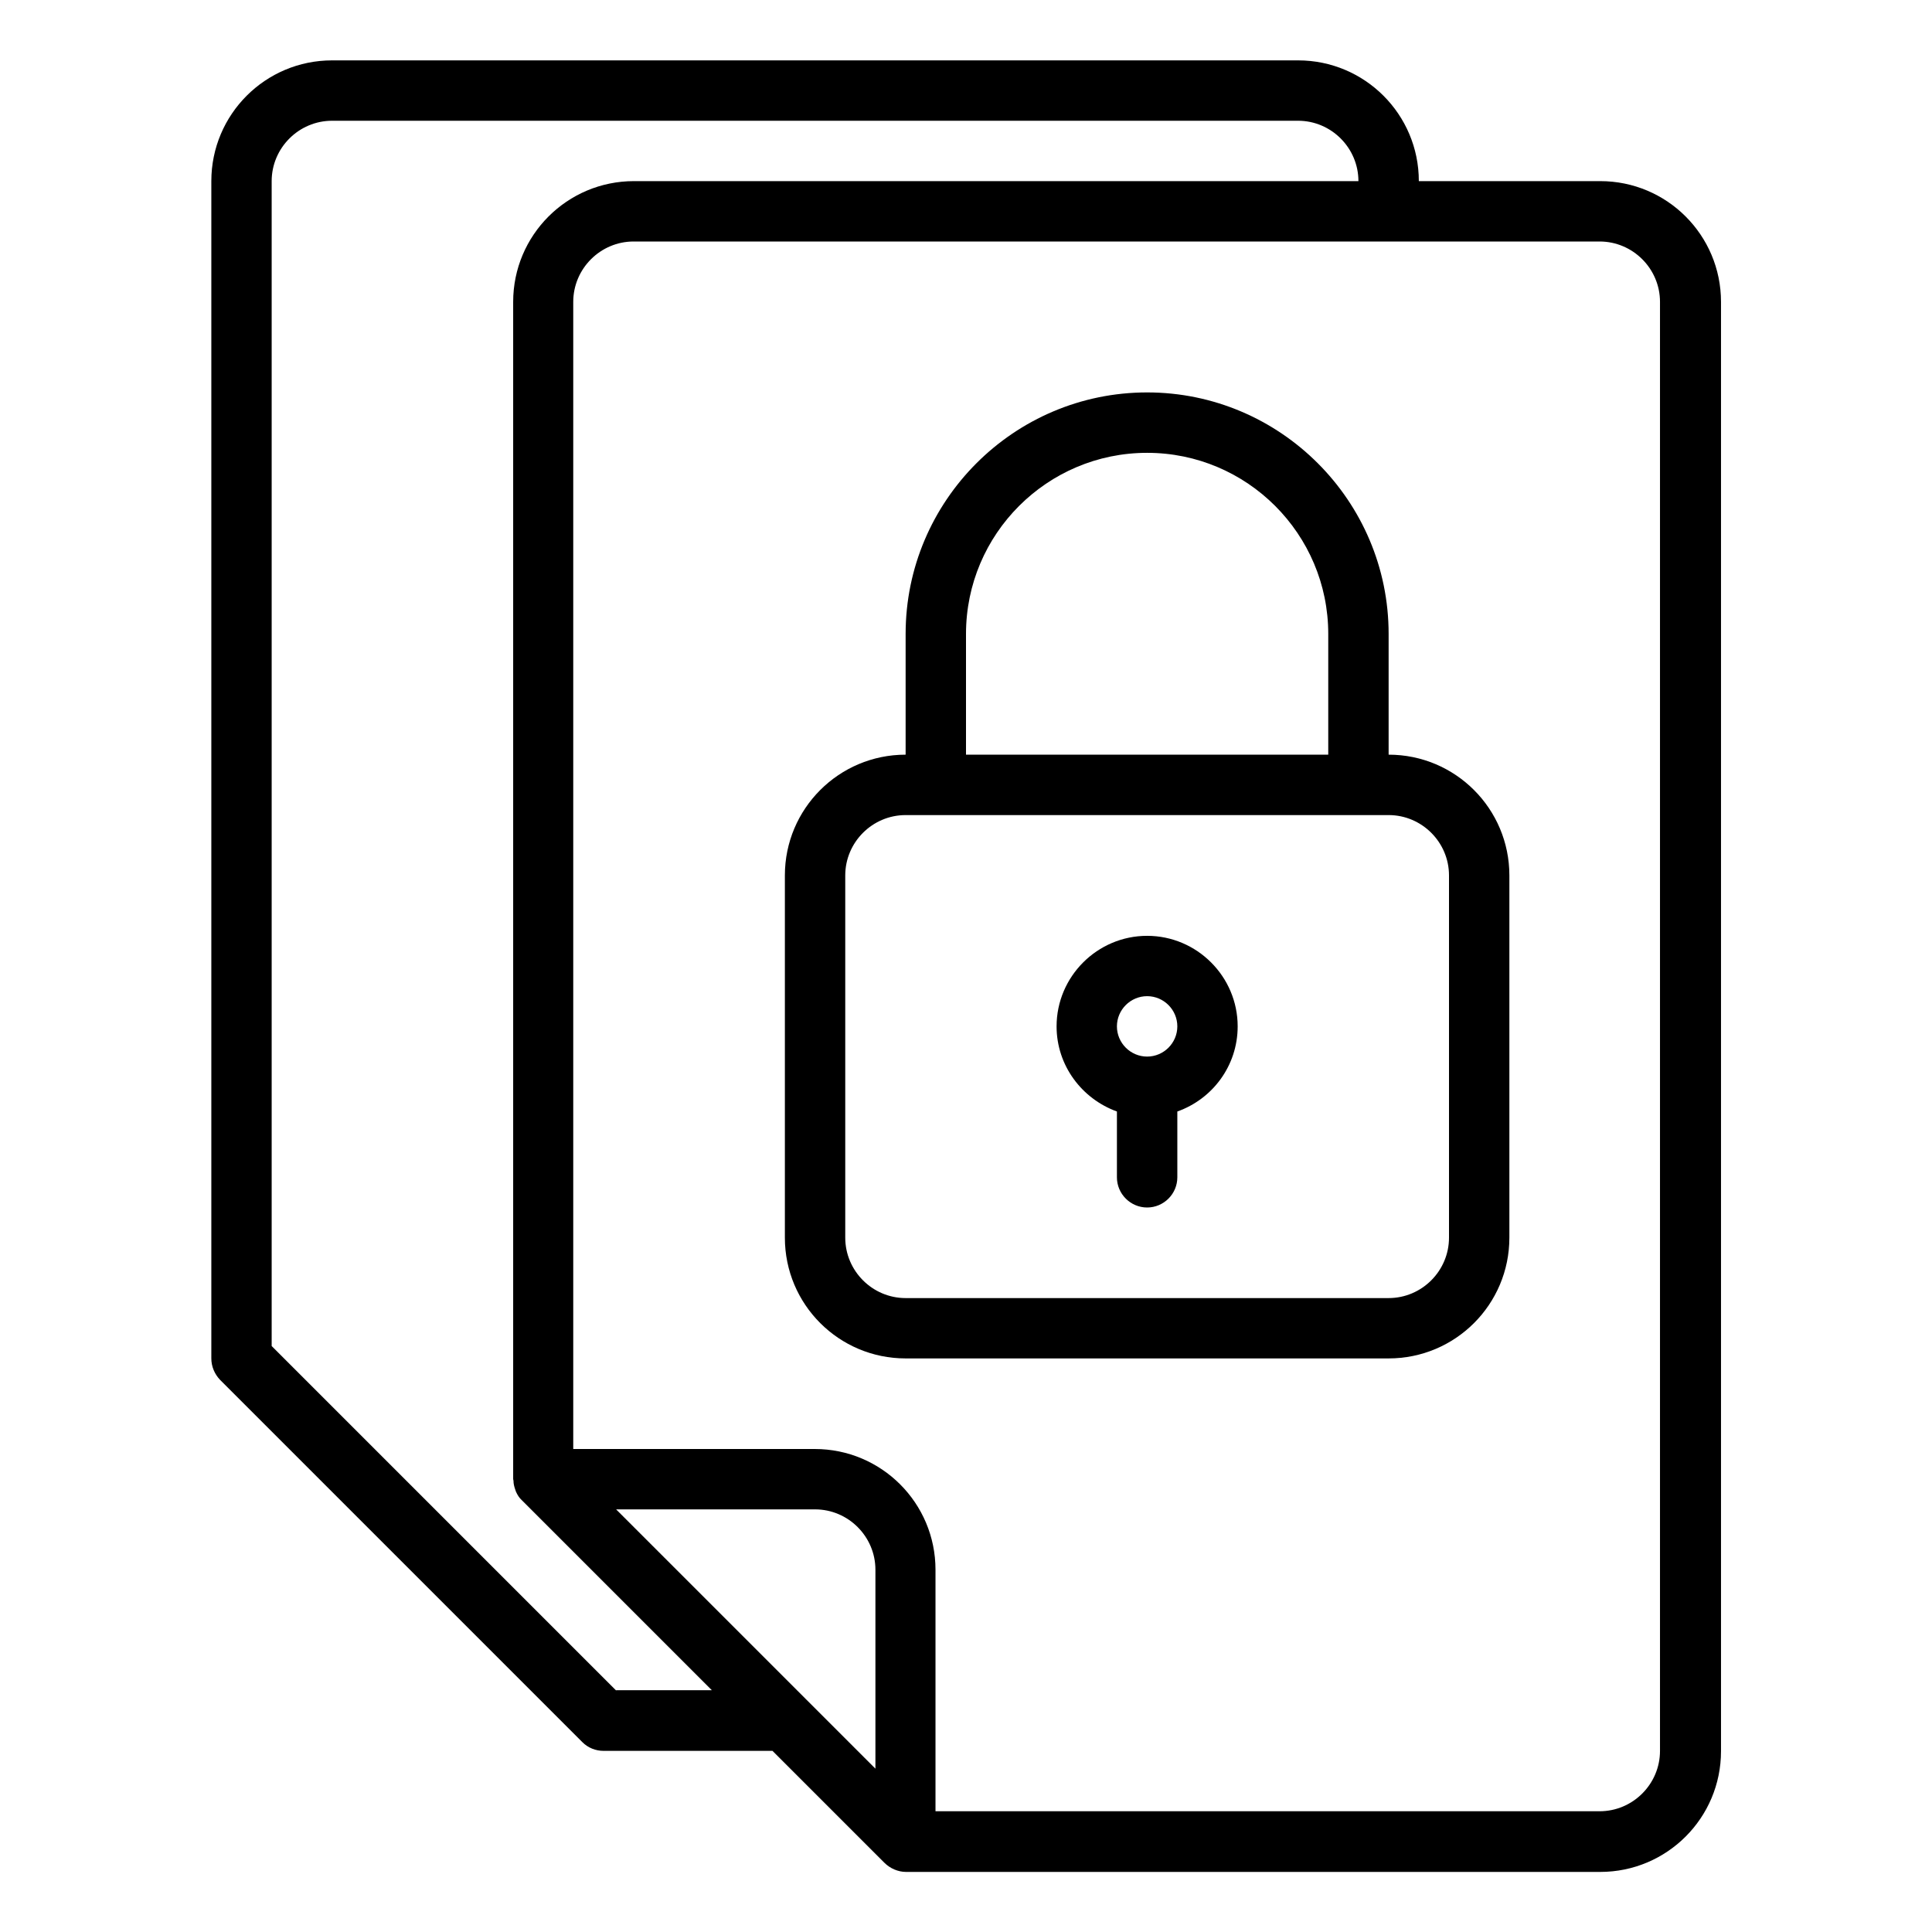
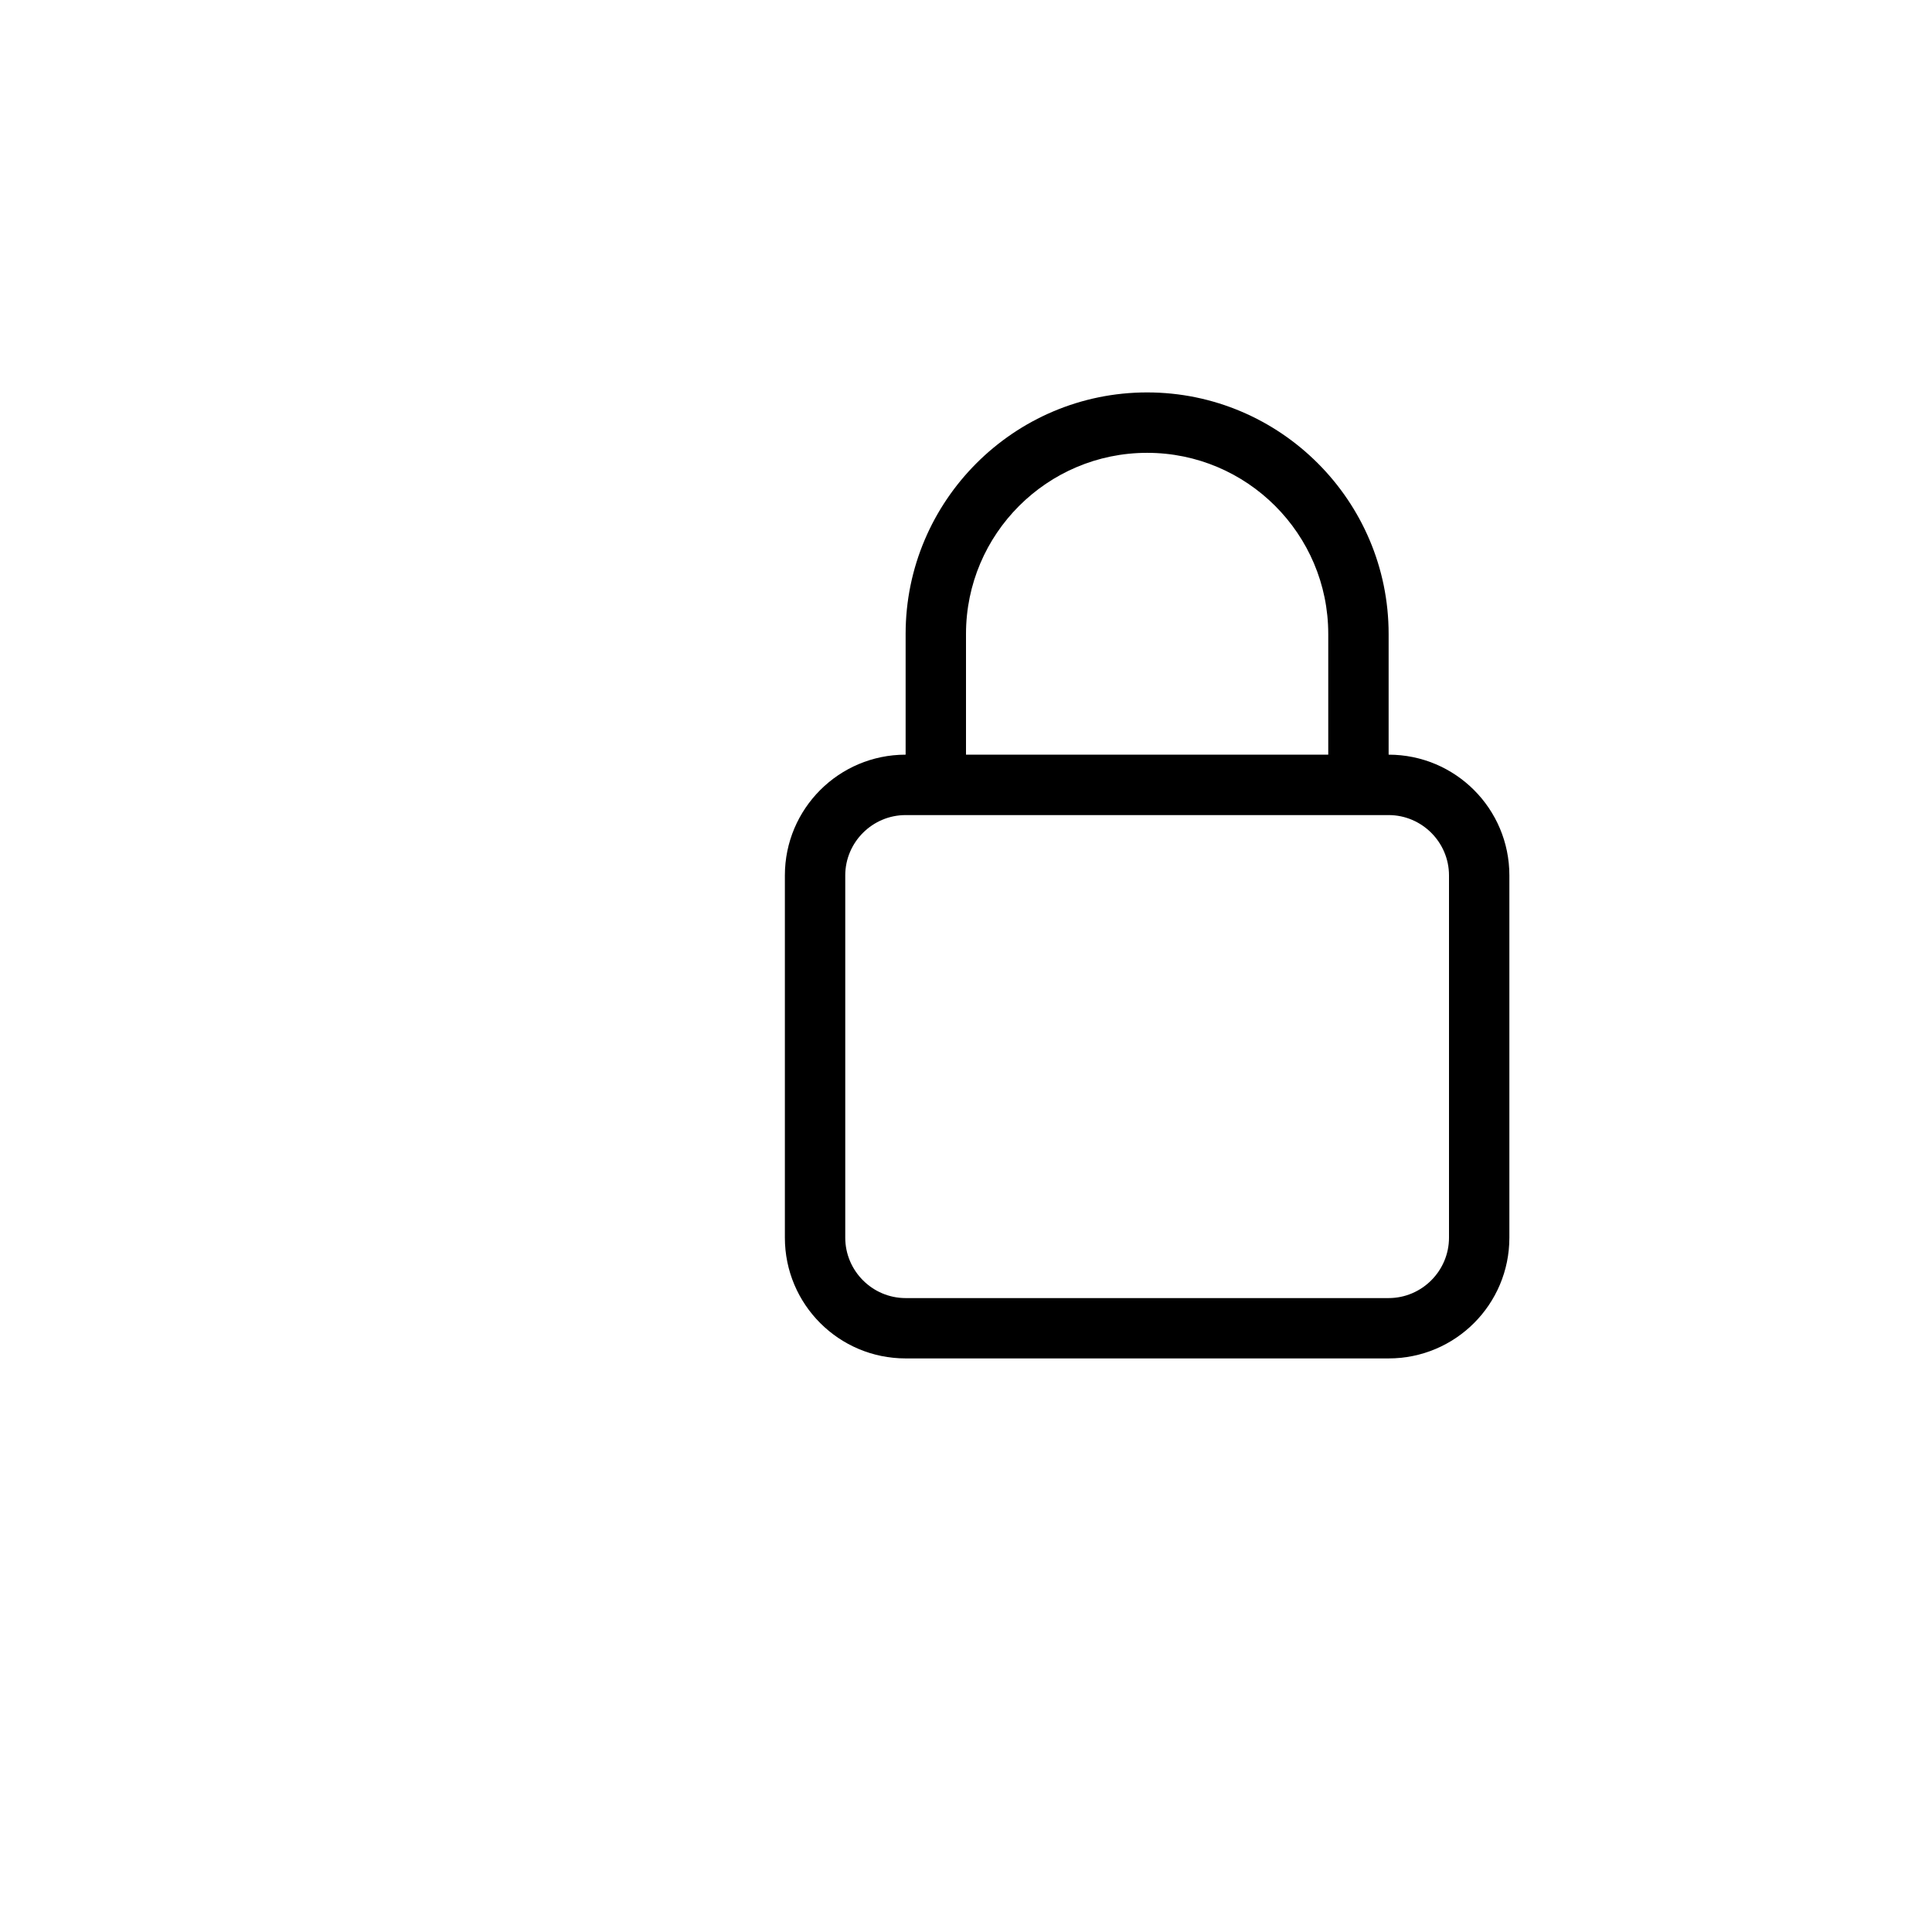
<svg xmlns="http://www.w3.org/2000/svg" width="52" height="52" viewBox="0 0 52 52" fill="none">
-   <path d="M43.062 4.875H38.188C38.188 3.079 36.733 1.625 34.938 1.625H8.938C7.142 1.625 5.688 3.079 5.688 4.875V36.562C5.688 36.782 5.777 36.985 5.923 37.139L15.673 46.889C15.828 47.044 16.031 47.125 16.25 47.125H20.792L23.806 50.139C23.879 50.212 23.977 50.278 24.074 50.318C24.172 50.359 24.277 50.383 24.383 50.383H43.071C44.866 50.383 46.321 48.929 46.321 47.133V8.125C46.321 6.329 44.866 4.875 43.071 4.875H43.062ZM16.583 45.5L7.312 36.229V4.875C7.312 3.981 8.044 3.25 8.938 3.25H34.938C35.831 3.25 36.562 3.981 36.562 4.875H17.062C15.267 4.875 13.812 6.329 13.812 8.125V39.812C13.812 39.812 13.821 39.845 13.821 39.861C13.821 39.934 13.837 39.999 13.861 40.072C13.869 40.097 13.877 40.121 13.886 40.146C13.926 40.235 13.975 40.316 14.048 40.381L19.159 45.492H16.583V45.5ZM21.694 45.736L16.583 40.625H21.938C22.831 40.625 23.562 41.356 23.562 42.25V47.604L21.702 45.744L21.694 45.736ZM44.679 47.125C44.679 48.019 43.948 48.75 43.054 48.75H25.179V42.25C25.179 40.454 23.725 39 21.929 39H15.429V8.125C15.429 7.231 16.161 6.5 17.054 6.5H43.054C43.948 6.5 44.679 7.231 44.679 8.125V47.125Z" fill="url(#paint0_linear_5300_83)" style="" />
  <path d="M37.375 20.312V17.062C37.375 13.479 34.458 10.562 30.875 10.562C27.292 10.562 24.375 13.479 24.375 17.062V20.312C22.579 20.312 21.125 21.767 21.125 23.562V33.312C21.125 35.108 22.579 36.562 24.375 36.562H37.375C39.171 36.562 40.625 35.108 40.625 33.312V23.562C40.625 21.767 39.171 20.312 37.375 20.312ZM26 17.062C26 14.373 28.186 12.188 30.875 12.188C33.564 12.188 35.75 14.373 35.75 17.062V20.312H26V17.062ZM39 33.312C39 34.206 38.269 34.938 37.375 34.938H24.375C23.481 34.938 22.75 34.206 22.75 33.312V23.562C22.75 22.669 23.481 21.938 24.375 21.938H37.375C38.269 21.938 39 22.669 39 23.562V33.312Z" fill="url(#paint1_linear_5300_83)" style="" />
-   <path d="M30.875 25.188C29.534 25.188 28.438 26.284 28.438 27.625C28.438 28.681 29.12 29.575 30.062 29.916V31.688C30.062 32.134 30.428 32.5 30.875 32.5C31.322 32.5 31.688 32.134 31.688 31.688V29.916C32.63 29.583 33.312 28.689 33.312 27.625C33.312 26.284 32.216 25.188 30.875 25.188ZM30.875 28.438C30.428 28.438 30.062 28.072 30.062 27.625C30.062 27.178 30.428 26.812 30.875 26.812C31.322 26.812 31.688 27.178 31.688 27.625C31.688 28.072 31.322 28.438 30.875 28.438Z" fill="url(#paint2_linear_5300_83)" style="" />
  <defs>
    <linearGradient id="paint0_linear_5300_83" x1="7.116" y1="26.004" x2="46.321" y2="26.004" gradientUnits="userSpaceOnUse">
      <stop stop-color="#2DA9D3" style="stop-color:#2DA9D3;stop-color:color(display-p3 0.176 0.663 0.828);stop-opacity:1;" />
      <stop offset="1" stop-color="#49CDB2" style="stop-color:#49CDB2;stop-color:color(display-p3 0.286 0.804 0.698);stop-opacity:1;" />
    </linearGradient>
    <linearGradient id="paint1_linear_5300_83" x1="21.811" y1="23.562" x2="40.625" y2="23.562" gradientUnits="userSpaceOnUse">
      <stop stop-color="#2DA9D3" style="stop-color:#2DA9D3;stop-color:color(display-p3 0.176 0.663 0.828);stop-opacity:1;" />
      <stop offset="1" stop-color="#49CDB2" style="stop-color:#49CDB2;stop-color:color(display-p3 0.286 0.804 0.698);stop-opacity:1;" />
    </linearGradient>
    <linearGradient id="paint2_linear_5300_83" x1="28.609" y1="28.844" x2="33.312" y2="28.844" gradientUnits="userSpaceOnUse">
      <stop stop-color="#2DA9D3" style="stop-color:#2DA9D3;stop-color:color(display-p3 0.176 0.663 0.828);stop-opacity:1;" />
      <stop offset="1" stop-color="#49CDB2" style="stop-color:#49CDB2;stop-color:color(display-p3 0.286 0.804 0.698);stop-opacity:1;" />
    </linearGradient>
  </defs>
</svg>